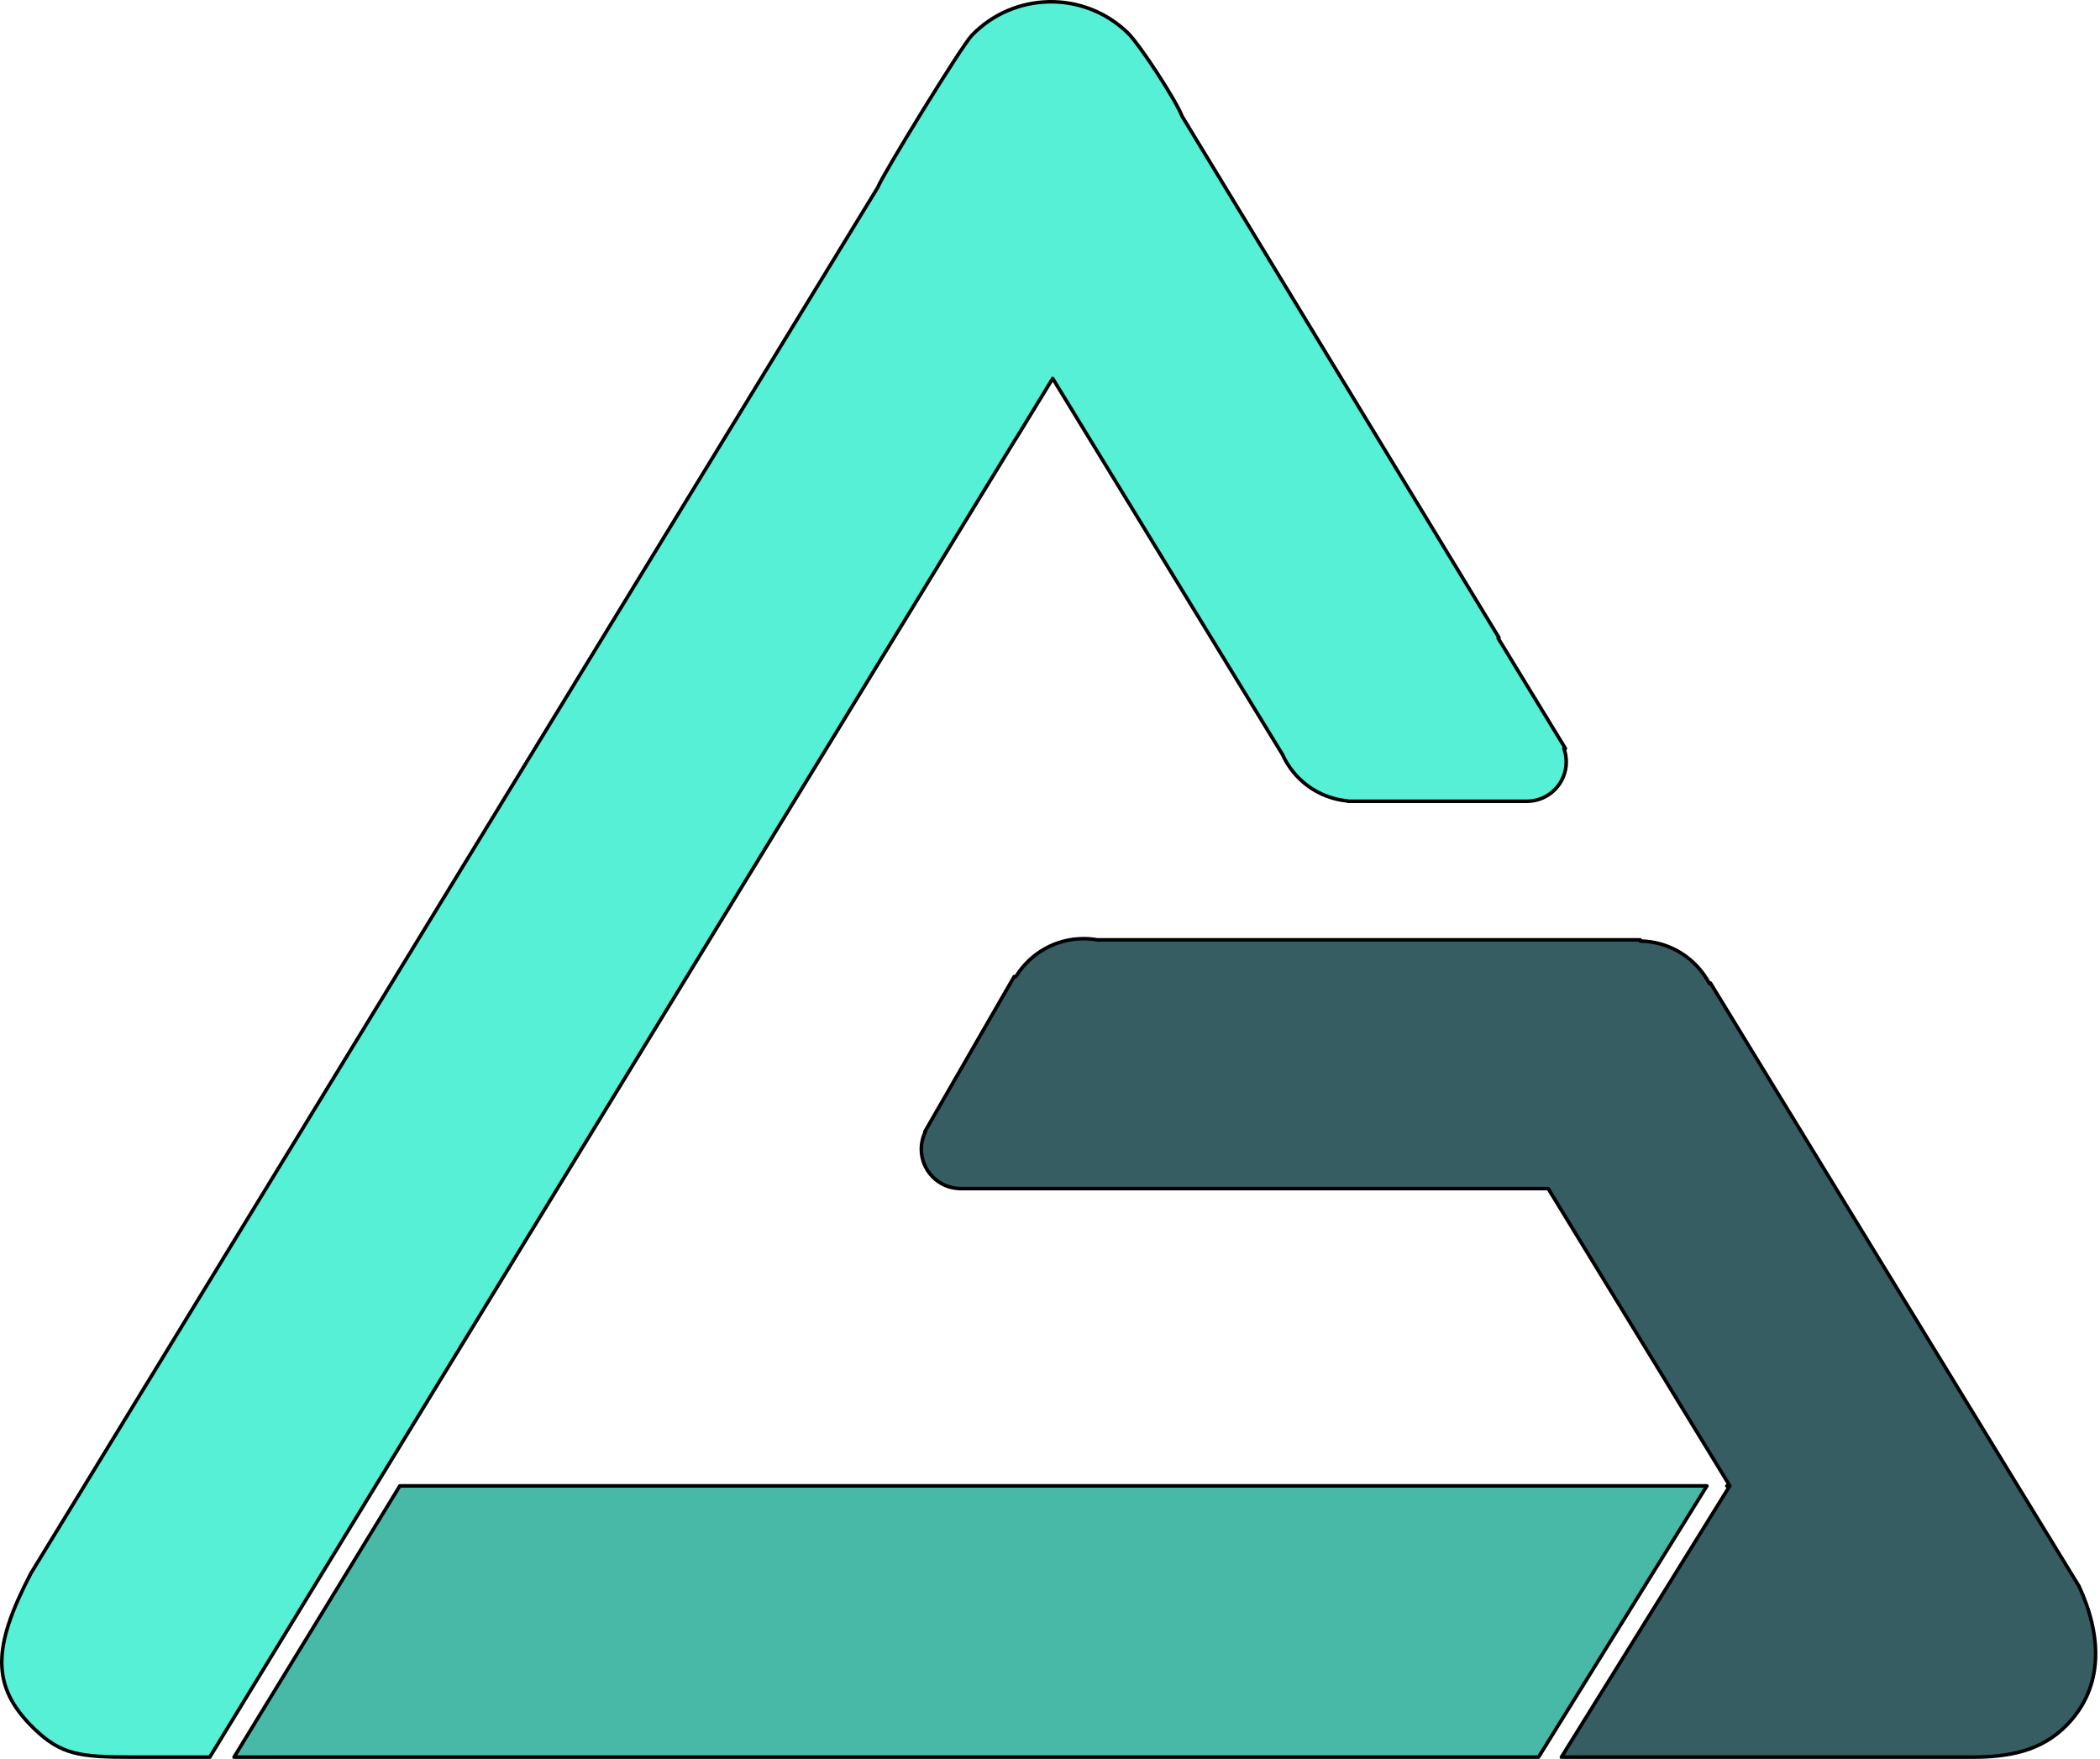
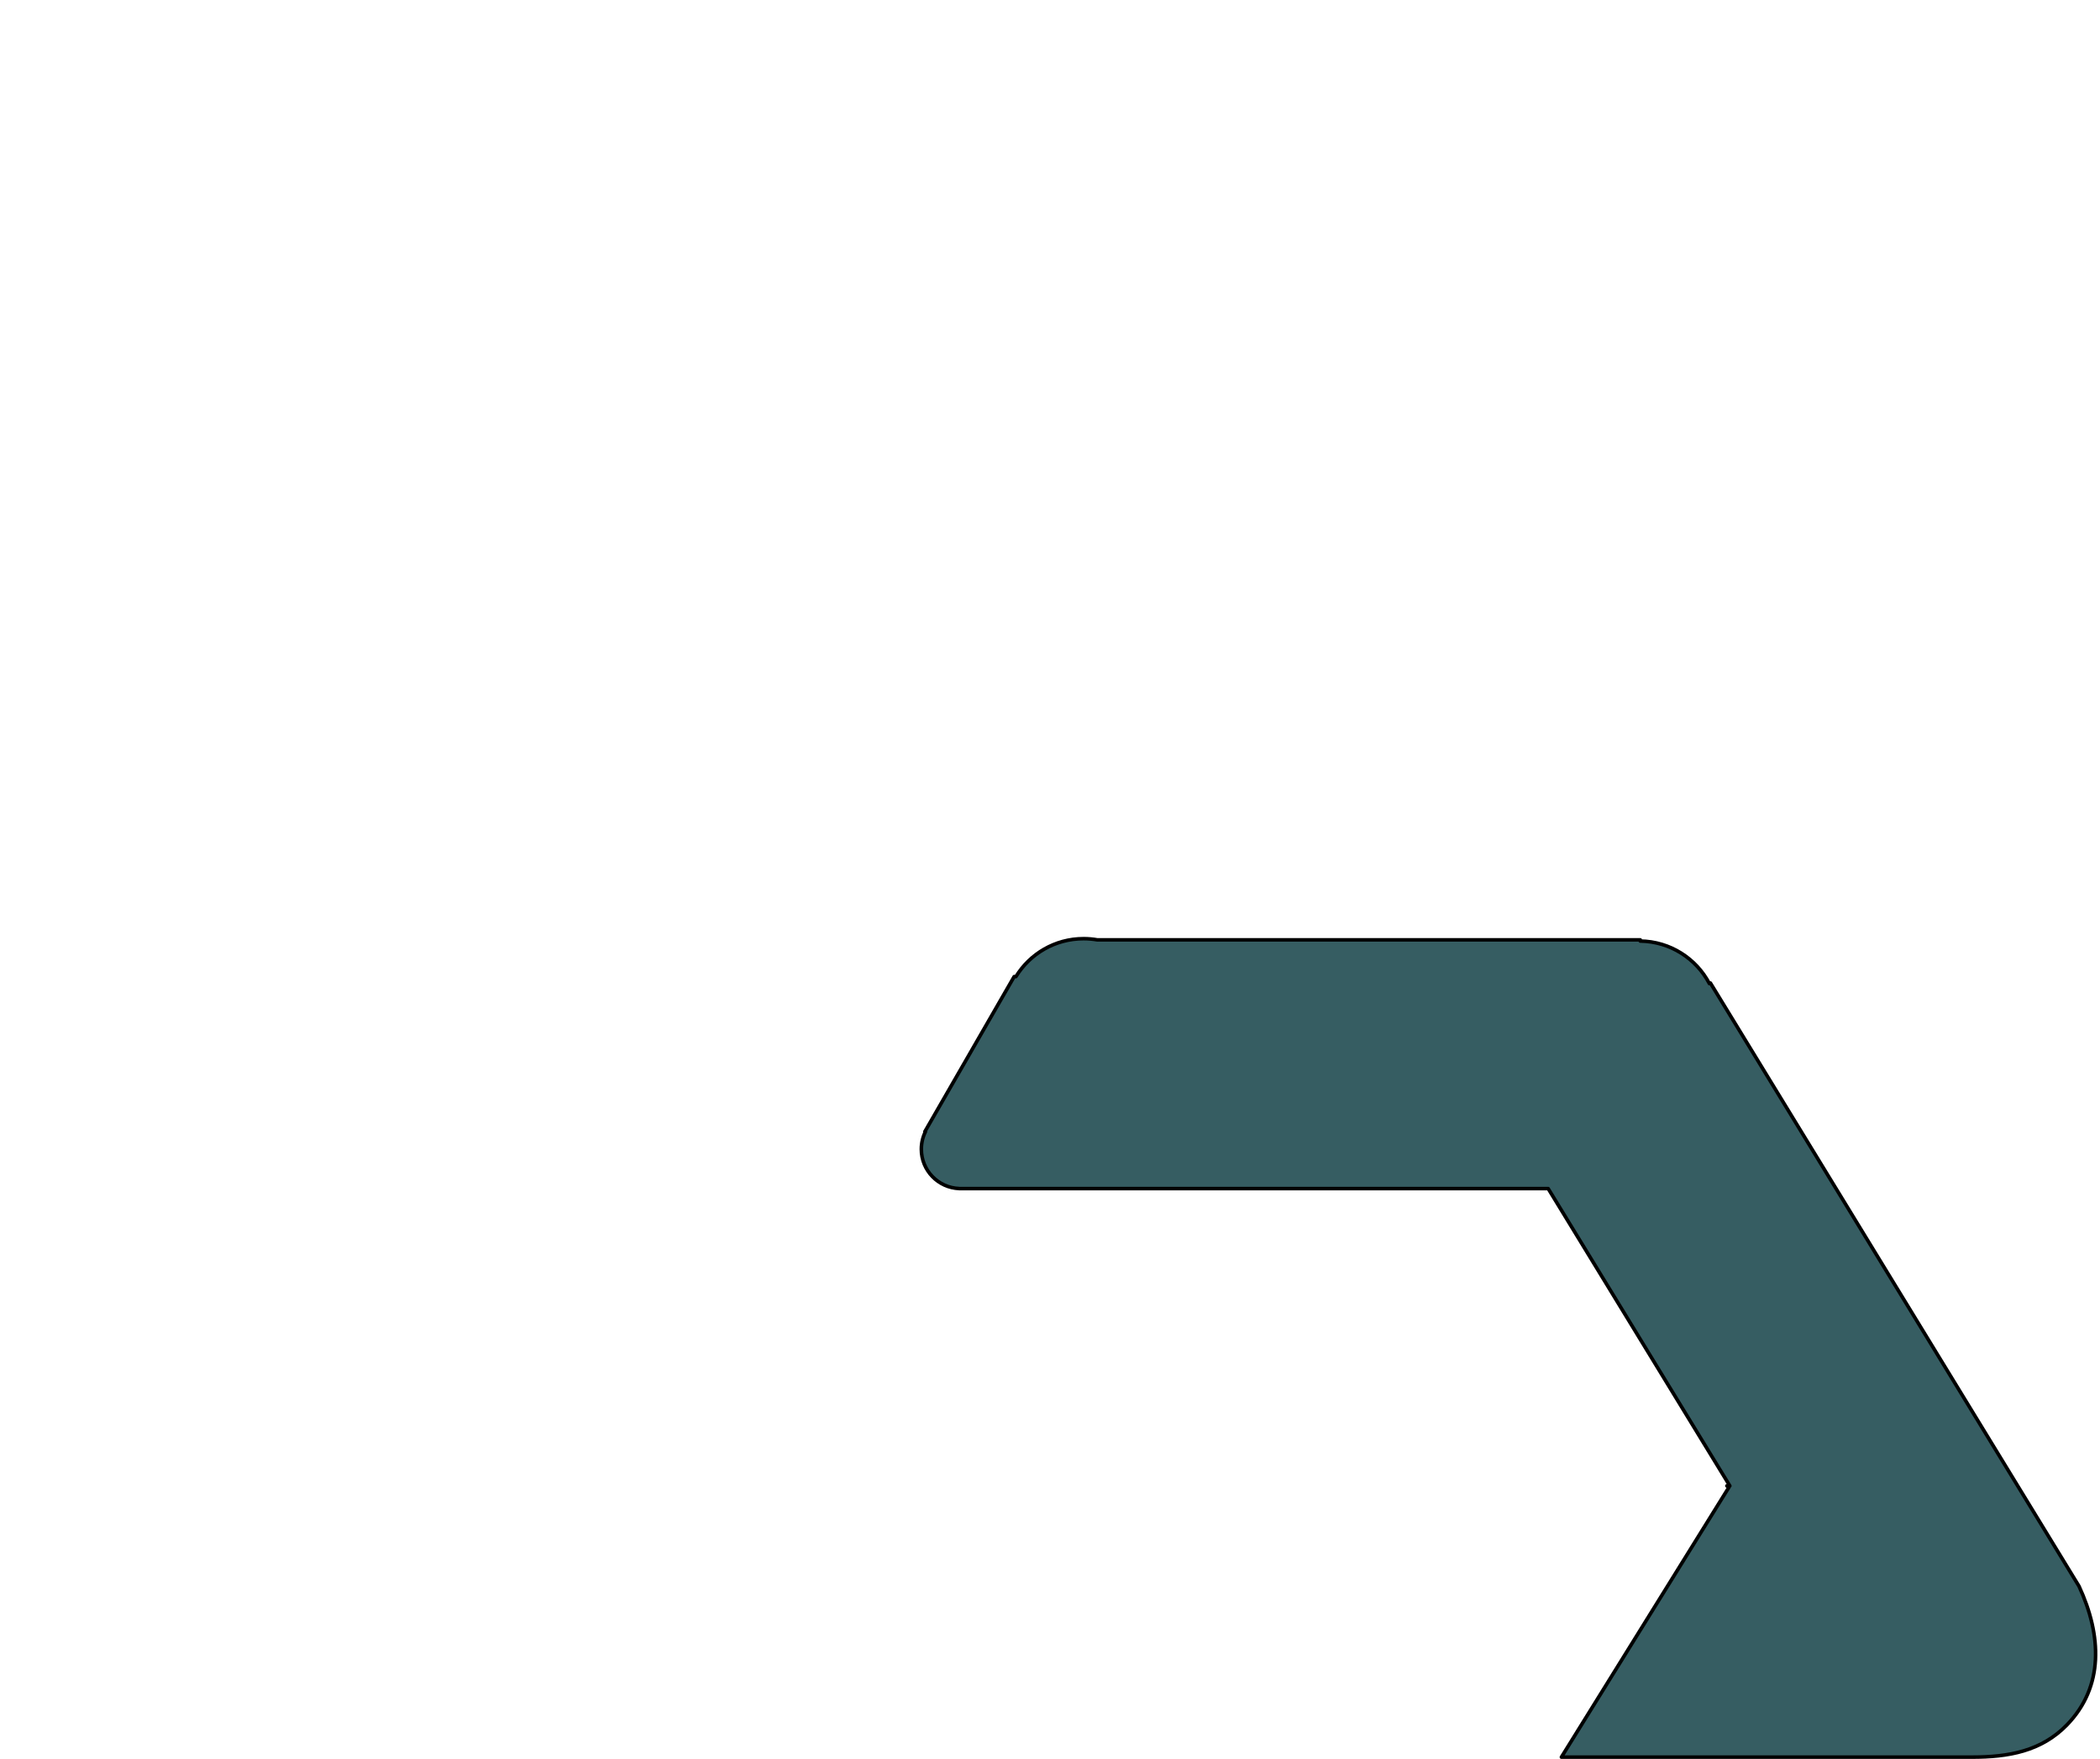
<svg xmlns="http://www.w3.org/2000/svg" style="fill-rule:evenodd;clip-rule:evenodd;stroke-linecap:round;stroke-linejoin:round;stroke-miterlimit:1.5;" xml:space="preserve" version="1.1" viewBox="0 0 591 495" height="100%" width="100%">
  <g transform="matrix(1,0,0,1,-219.812,-223.419)">
-     <path style="fill:rgb(86,240,214);stroke:black;stroke-width:1px;" d="M278.846,717.913L257.316,717.913C242.244,717.913 237.036,717.28 229.361,709.844C217.126,697.989 217.748,686.821 228.518,666.165L466.825,276.191C468.278,272.46 490.376,236.396 493.336,233.342C505.241,221.054 524.883,220.744 537.171,232.65C540.618,235.99 550.899,251.863 552.455,256.088L641.662,402.869L641.427,403.013L660.36,434.052L659.94,434.058C660.367,435.236 660.599,436.506 660.599,437.83C660.599,443.864 655.768,448.777 649.766,448.911L649.766,448.913L649.516,448.913L601.099,448.913L599.099,448.913L599.099,448.825C590.884,448.094 583.943,442.908 580.711,435.702L516.075,329.929L505.531,347.183L505.509,347.17L278.846,717.913Z" />
    <g transform="matrix(1,0,0,1,-1,0)">
-       <path style="fill:rgb(72,185,167);stroke:black;stroke-width:1px;" d="M333.34,641.58L701.186,641.58L653.799,717.913L286.672,717.913L333.34,641.58Z" />
-     </g>
+       </g>
    <g transform="matrix(1,0,0,1,-3,0)">
      <path style="fill:rgb(54,93,98);stroke:black;stroke-width:1px;" d="M708.798,641.58L709.638,641.58L658.511,557.913L524.766,557.913L493.183,557.913L492.766,557.913L492.766,557.906C486.842,557.686 482.099,552.808 482.099,546.83C482.099,545.049 482.52,543.366 483.268,541.874L483.099,541.874L508.233,498.247L508.723,498.247C512.653,491.85 519.715,487.58 527.766,487.58C529.083,487.58 530.373,487.694 531.628,487.913L684.433,487.913L684.433,488.249C692.882,488.373 700.201,493.199 703.888,500.224L704.168,500.053L807.905,669.812C814.342,683.714 814.938,698.076 804.53,708.818C797.323,716.256 788.11,717.913 777.754,717.913L662.234,717.913L709.392,641.948L708.798,641.58Z" />
    </g>
  </g>
</svg>